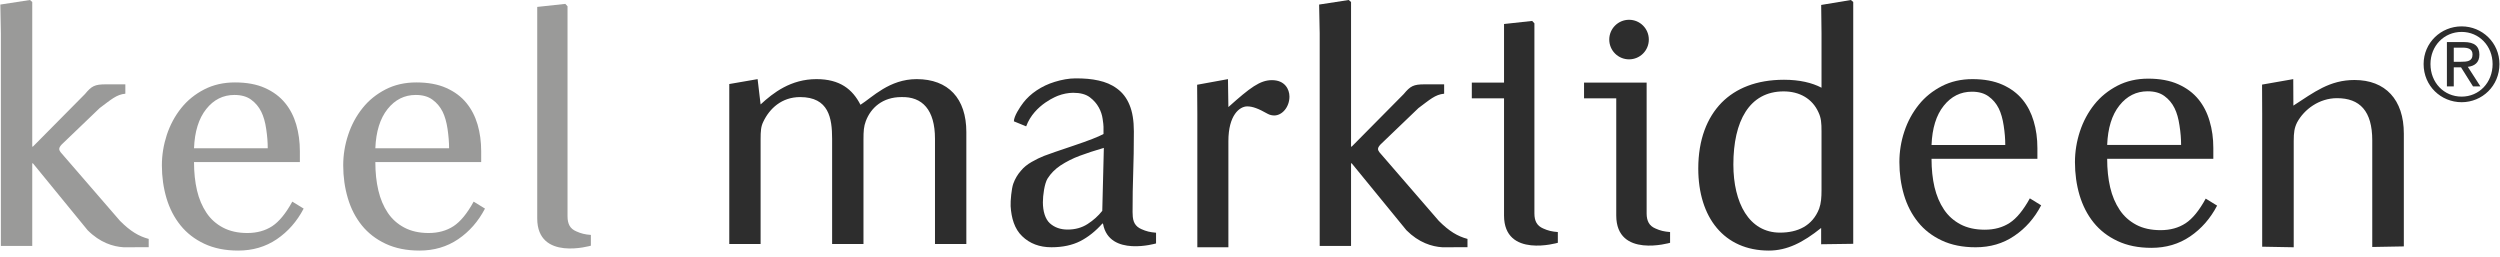
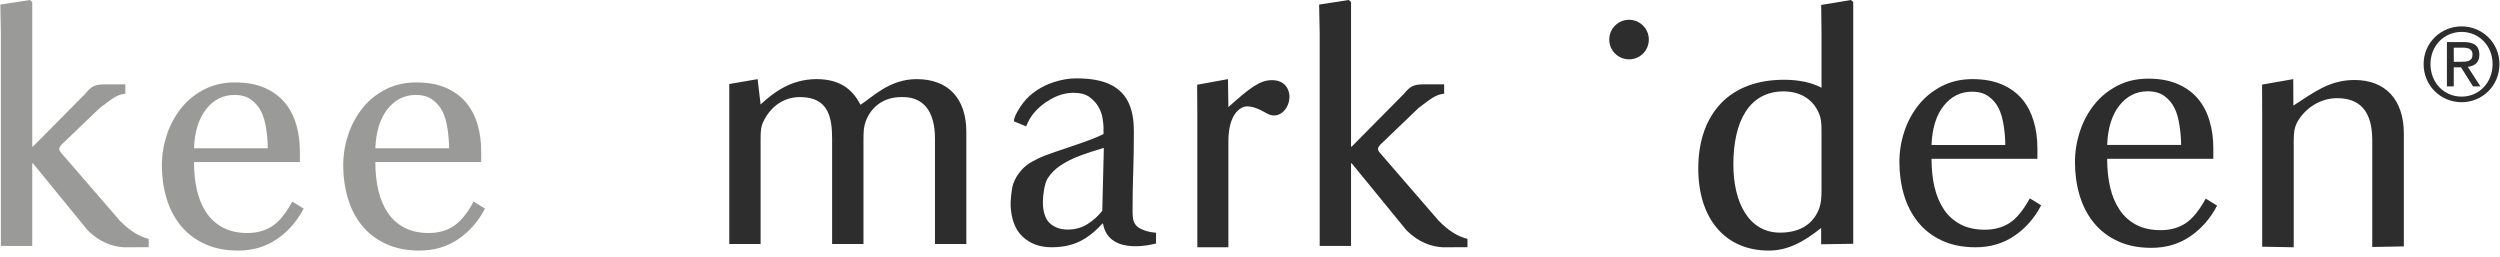
<svg xmlns="http://www.w3.org/2000/svg" width="340" height="35" viewBox="0 0 340 35">
  <g fill="none" fill-rule="evenodd" transform="translate(.045)">
    <g class="path" fill="#2D2D2D" transform="translate(199.982 2.69)">
-       <path class="path" d="M8.349.157L8.653.484 8.653 26.341C8.653 26.86 8.743 27.285 8.934 27.614 9.127 27.949 9.425 28.203 9.847 28.383 10.163 28.525 10.47 28.64 10.786 28.714 11.091 28.787 11.447 28.839 11.839 28.869L11.839 30.329C11.839 30.329 4.521 32.474 4.521 26.617L4.521 10.687.139 10.687.139 8.54 4.521 8.54 4.521.574 8.349.157M23.915 8.544L23.915 26.341C23.915 26.86 24.01 27.285 24.199 27.614 24.385 27.949 24.687 28.203 25.109 28.383 25.426 28.525 25.736 28.64 26.049 28.714 26.359 28.787 26.714 28.839 27.104 28.869L27.104 30.329C27.104 30.329 19.783 32.474 19.783 26.617L19.783 10.687 15.403 10.687 15.403 8.54 19.783 8.54 23.915 8.544" />
-     </g>
+       </g>
    <path class="path" fill="#2D2D2D" d="M276.014,26.976 C275.129,28.585 274.214,29.701 273.268,30.315 C272.318,30.932 271.19,31.24 269.885,31.24 C268.607,31.24 267.511,31.001 266.581,30.512 C265.658,30.022 264.907,29.352 264.341,28.506 C263.75,27.626 263.322,26.612 263.048,25.458 C262.779,24.304 262.643,23.019 262.643,21.599 L277.041,21.599 L277.041,20.141 C277.041,18.829 276.874,17.61 276.54,16.494 C276.212,15.373 275.711,14.398 275.039,13.57 C274.331,12.701 273.412,12.019 272.286,11.516 C271.157,11.013 269.789,10.761 268.208,10.761 C266.661,10.761 265.266,11.082 264.034,11.718 C262.791,12.36 261.751,13.198 260.914,14.24 C260.045,15.325 259.385,16.54 258.94,17.899 C258.489,19.255 258.272,20.638 258.272,22.046 C258.272,23.613 258.483,25.102 258.897,26.512 C259.316,27.917 259.951,29.148 260.805,30.205 C261.649,31.261 262.733,32.097 264.046,32.71 C265.358,33.324 266.89,33.629 268.64,33.629 C270.618,33.629 272.372,33.122 273.894,32.084 C275.427,31.053 276.649,29.664 277.553,27.924 L276.014,26.976 Z M262.643,19.723 C262.733,17.444 263.278,15.666 264.299,14.388 C265.32,13.109 266.594,12.471 268.137,12.471 C269.064,12.471 269.812,12.681 270.401,13.109 C270.99,13.531 271.447,14.074 271.787,14.749 C272.094,15.377 272.318,16.157 272.458,17.095 C272.604,18.033 272.671,18.904 272.671,19.723 L262.643,19.723 L262.643,19.723 Z" />
    <g class="path" transform="translate(72.64 .448)">
      <path class="path" fill="#2D2D2D" d="M227.293 26.563C226.41 28.182 225.491 29.306 224.545 29.923 223.589 30.545 222.465 30.854 221.153 30.854 219.878 30.854 218.767 30.614 217.841 30.122 216.914 29.628 216.159 28.954 215.594 28.103 214.999 27.218 214.57 26.197 214.298 25.036 214.028 23.875 213.89 22.582 213.89 21.153L228.327 21.153 228.327 19.686C228.327 18.366 228.16 17.14 227.819 16.016 227.494 14.889 226.99 13.907 226.316 13.075 225.604 12.2 224.688 11.514 223.551 11.007 222.423 10.501 221.058 10.248 219.466 10.248 217.923 10.248 216.519 10.57 215.284 11.21 214.043 11.857 212.996 12.7 212.157 13.748 211.286 14.84 210.631 16.062 210.181 17.431 209.735 18.795 209.509 20.186 209.509 21.602 209.509 23.18 209.716 24.678 210.133 26.097 210.56 27.511 211.188 28.749 212.044 29.812 212.9 30.875 213.98 31.716 215.307 32.333 216.619 32.951 218.147 33.258 219.901 33.258 221.885 33.258 223.641 32.748 225.175 31.704 226.703 30.666 227.923 29.268 228.842 27.517L227.293 26.563zM213.89 19.265C213.98 16.972 214.53 15.184 215.554 13.897 216.573 12.61 217.858 11.968 219.392 11.968 220.326 11.968 221.084 12.179 221.672 12.61 222.256 13.035 222.718 13.581 223.055 14.261 223.369 14.893 223.589 15.677 223.727 16.621 223.876 17.564 223.945 18.441 223.945 19.265L213.89 19.265 213.89 19.265zM77.438 19.665C76.19 20.029 75.087 20.389 74.154 20.74 73.21 21.092 72.335 21.538 71.529 22.063 70.79 22.563 70.215 23.149 69.784 23.833 69.359 24.511 69.147 26.126 69.147 27.063 69.147 28.277 69.463 29.342 70.095 29.917 70.73 30.486 71.537 30.773 72.511 30.773 73.538 30.773 74.453 30.524 75.238 30.013 76.019 29.511 76.68 28.913 77.224 28.226L77.438 19.665zM77.268 29.923C76.322 30.986 75.305 31.798 74.227 32.348 73.141 32.898 71.837 33.179 70.311 33.179 68.689 33.179 67.364 32.677 66.33 31.676 65.284 30.683 64.859 29.203 64.76 27.586 64.727 26.871 64.88 25.201 65.12 24.538 65.357 23.879 65.704 23.285 66.175 22.755 66.535 22.314 67.021 21.918 67.621 21.575 68.22 21.232 68.787 20.958 69.315 20.751 69.97 20.504 71.305 20.033 73.325 19.362 75.332 18.686 76.692 18.159 77.392 17.778L77.392 16.797C77.392 16.604 77.352 16.242 77.272 15.707 77.195 15.167 77.021 14.658 76.759 14.179 76.464 13.639 76.056 13.173 75.527 12.777 74.989 12.376 74.242 12.171 73.268 12.171 72.592 12.171 71.833 12.332 71.249 12.556 71.249 12.556 67.986 13.704 66.874 16.736L65.202 16.052C65.202 15.374 65.995 14.154 66.472 13.529 66.948 12.913 67.552 12.342 68.306 11.84 69.08 11.33 69.834 10.97 70.769 10.681 71.705 10.394 72.68 10.21 73.578 10.21 74.805 10.21 75.746 10.284 76.73 10.505 77.645 10.708 78.48 11.039 79.231 11.602 79.981 12.144 80.548 12.886 80.929 13.819 81.324 14.755 81.521 15.964 81.521 17.435 81.521 19.544 81.488 21.414 81.431 23.042 81.372 24.672 81.345 26.452 81.345 28.381L81.358 28.676C81.358 29.195 81.452 29.62 81.638 29.948 81.831 30.283 82.134 30.536 82.551 30.716 82.869 30.858 83.181 30.973 83.49 31.047 83.798 31.12 84.15 31.172 84.537 31.202L84.537 32.66C84.537 32.66 78.189 34.52 77.335 30.026L77.268 29.923 77.268 29.923z" />
-       <path fill="#9A9A99" d="M4.196,0.08 L4.499,0.406 L4.499,28.98 C4.499,29.498 4.591,29.923 4.78,30.256 C4.962,30.584 5.271,30.837 5.69,31.017 C6.006,31.162 6.322,31.275 6.63,31.348 C6.942,31.423 7.291,31.478 7.674,31.501 L7.674,32.965 C7.674,32.965 0.378,35.103 0.378,29.254 L0.378,0.492 L4.196,0.08" />
    </g>
    <path class="path" fill="#9A9A99" d="M39.709 27.421C38.828 29.029 37.913 30.141 36.97 30.763 36.024 31.376 34.894 31.69 33.588 31.69 32.308 31.69 31.207 31.441 30.283 30.954 29.356 30.466 28.61 29.796 28.04 28.948 27.452 28.068 27.019 27.055 26.748 25.901 26.479 24.747 26.341 23.464 26.341 22.044L40.738 22.044 40.738 20.582C40.738 19.276 40.569 18.057 40.243 16.937 39.914 15.818 39.41 14.838 38.734 14.015 38.026 13.146 37.108 12.464 35.974 11.958 34.846 11.455 33.491 11.21 31.905 11.21 30.364 11.21 28.971 11.524 27.729 12.162 26.489 12.801 25.451 13.641 24.612 14.685 23.744 15.764 23.092 16.986 22.641 18.34 22.199 19.698 21.971 21.081 21.971 22.491 21.971 24.057 22.182 25.546 22.597 26.953 23.019 28.363 23.652 29.59 24.506 30.649 25.353 31.701 26.437 32.541 27.752 33.156 29.059 33.768 30.592 34.078 32.339 34.078 34.32 34.078 36.07 33.568 37.598 32.533 39.122 31.499 40.344 30.108 41.252 28.369L39.709 27.421zM26.341 20.166C26.431 17.887 26.982 16.111 28.003 14.83 29.017 13.553 30.299 12.913 31.836 12.913 32.763 12.913 33.517 13.123 34.103 13.549 34.688 13.973 35.149 14.518 35.487 15.194 35.796 15.822 36.024 16.598 36.158 17.54 36.3 18.473 36.368 19.347 36.368 20.166L26.341 20.166 26.341 20.166zM64.372 27.421C63.493 29.029 62.577 30.141 61.629 30.763 60.683 31.376 59.553 31.69 58.248 31.69 56.974 31.69 55.868 31.441 54.947 30.954 54.02 30.466 53.27 29.796 52.7 28.948 52.109 28.068 51.683 27.055 51.412 25.901 51.138 24.747 51.001 23.464 51.001 22.044L65.397 22.044 65.397 20.582C65.397 19.276 65.235 18.057 64.905 16.937 64.575 15.818 64.07 14.838 63.395 14.015 62.694 13.146 61.773 12.464 60.637 11.958 59.509 11.455 58.152 11.21 56.569 11.21 55.022 11.21 53.632 11.524 52.389 12.162 51.155 12.801 50.107 13.641 49.276 14.685 48.407 15.764 47.752 16.986 47.307 18.34 46.856 19.698 46.632 21.081 46.632 22.491 46.632 24.057 46.843 25.546 47.261 26.953 47.676 28.363 48.311 29.59 49.163 30.649 50.013 31.701 51.097 32.541 52.412 33.156 53.721 33.768 55.254 34.078 56.999 34.078 58.981 34.078 60.731 33.568 62.261 32.533 63.788 31.499 65.003 30.108 65.913 28.369L64.372 27.421zM51.001 20.166C51.092 17.887 51.646 16.111 52.665 14.83 53.682 13.553 54.959 12.913 56.498 12.913 57.425 12.913 58.179 13.123 58.762 13.549 59.351 13.973 59.812 14.518 60.152 15.194 60.459 15.822 60.683 16.598 60.823 17.54 60.958 18.473 61.031 19.347 61.031 20.166L51.001 20.166 51.001 20.166zM8.334 19.661C7.883 20.159 7.972 20.388 8.2 20.704L16.277 30.038C17.683 31.448 18.822 32.129 20.178 32.492L20.178 33.617 16.778 33.629C15.322 33.541 13.555 32.994 11.873 31.31L4.431 22.209 4.341 22.209 4.341 33.447.075 33.447.075 4.549 0 .62 4.026 0 4.341.272 4.341 19.94 4.431 19.94 11.512 12.789C12.42 11.697 12.83 11.469 14.372 11.469L17.002 11.469 17.002 12.743C15.788 12.852 15.046 13.56 13.507 14.7L8.334 19.661" />
    <path class="path" fill="#2D2D2D" d="M187.691 19.661C187.235 20.159 187.327 20.388 187.555 20.704L195.633 30.038C197.041 31.448 198.175 32.129 199.533 32.492L199.533 33.617 196.134 33.629C194.678 33.541 192.907 32.994 191.227 31.31L183.786 22.209 183.697 22.209 183.697 33.447 179.433 33.447 179.433 4.549 179.356.62 183.381 0 183.697.272 183.697 19.94 183.786 19.94 190.864 12.789C191.775 11.697 192.182 11.469 193.724 11.469L196.358 11.469 196.358 12.743C195.14 12.852 194.403 13.56 192.863 14.7L187.691 19.661M127.113 33.181L127.113 18.869C127.113 14.93 125.391 13.118 122.533 13.203 119.994 13.203 118.386 14.659 117.706 16.469 117.432 17.195 117.388 17.826 117.388 18.959L117.388 33.181 113.123 33.181 113.123 18.869C113.123 16.062 112.672 13.203 108.77 13.203 106.276 13.203 104.62 14.749 103.762 16.559 103.443 17.195 103.397 17.826 103.397 18.959L103.397 33.181 99.136 33.181 99.136 11.435 99.094 11.435 102.99 10.761 103.397 14.204C105.104 12.624 107.503 10.761 110.996 10.761 114.165 10.761 115.889 12.119 116.979 14.25 118.57 13.251 120.9 10.761 124.62 10.761 128.927 10.761 131.378 13.387 131.378 17.962L131.378 33.181 127.113 33.181M247.681 17.897C247.681 16.678 247.63 16.043 247.266 15.275 246.44 13.421 244.692 12.429 242.534 12.429 237.849 12.429 235.693 16.495 235.693 22.373 235.693 27.571 237.811 31.637 242.035 31.637 244.419 31.637 246.44 30.734 247.357 28.384 247.63 27.619 247.681 26.845 247.681 25.854L247.681 17.897zM247.63 33.218L247.63 31.002C245.153 32.993 242.992 34.078 240.515 34.078 234.455 34.078 230.92 29.606 230.92 22.916 230.92 18.983 232.111 15.997 234.091 13.964 236.015 12.019 238.82 10.847 242.582 10.847 244.692 10.847 246.395 11.251 247.681 11.929L247.681 4.517 247.636.672 251.671 0 251.995.271 251.995 33.158 247.63 33.218 247.63 33.218zM224.195 5.38C224.195 6.87 222.996 8.071 221.506 8.071 220.021 8.071 218.814 6.87 218.814 5.38 218.814 3.895 220.021 2.69 221.506 2.69 222.996 2.69 224.195 3.895 224.195 5.38M162.792 33.629L162.792 15.476 162.765 11.526 166.958 10.761 167.016 14.56C169.982 11.905 171.324 10.9 172.943 10.9 174.692 10.9 175.32 12.135 175.32 13.14 175.32 14.56 174.328 15.704 173.255 15.704 173.032 15.704 172.672 15.657 172.354 15.476 171.057 14.741 170.286 14.469 169.577 14.469 168.541 14.469 167.016 15.657 167.016 19.182L167.016 33.629 166.999 33.625 162.792 33.629M322.582 33.589L322.582 19.086C322.582 15.099 320.892 13.351 317.79 13.351 315.371 13.351 313.318 14.869 312.357 16.657 311.992 17.391 311.901 18.031 311.901 19.177L311.901 33.629 307.612 33.551 307.612 15.464 307.595 11.506 311.838 10.761 311.855 14.364C314.688 12.53 316.786 10.88 320.167 10.88 324.362 10.88 326.876 13.537 326.876 18.168L326.876 33.511 322.582 33.589M333.668 8.401L334.641 8.401C335.46 8.401 336.22 8.357 336.22 7.406 336.22 6.606 335.53 6.482 334.899 6.482L333.668 6.482 333.668 8.401zM332.734 5.721L335.049 5.721C336.482 5.721 337.152 6.289 337.152 7.445 337.152 8.537 336.463 8.991 335.577 9.089L337.292 11.749 336.284 11.749 334.656 9.159 333.668 9.159 333.668 11.749 332.734 11.749 332.734 5.721zM334.738 13.14C337.111 13.14 338.949 11.237 338.949 8.716 338.949 6.244 337.111 4.341 334.738 4.341 332.335 4.341 330.5 6.244 330.5 8.716 330.5 11.237 332.335 13.14 334.738 13.14zM334.738 3.587C337.537 3.587 339.879 5.806 339.879 8.716 339.879 11.679 337.537 13.9 334.738 13.9 331.922 13.9 329.566 11.679 329.566 8.716 329.566 5.806 331.922 3.587 334.738 3.587L334.738 3.587z" />
  </g>
</svg>